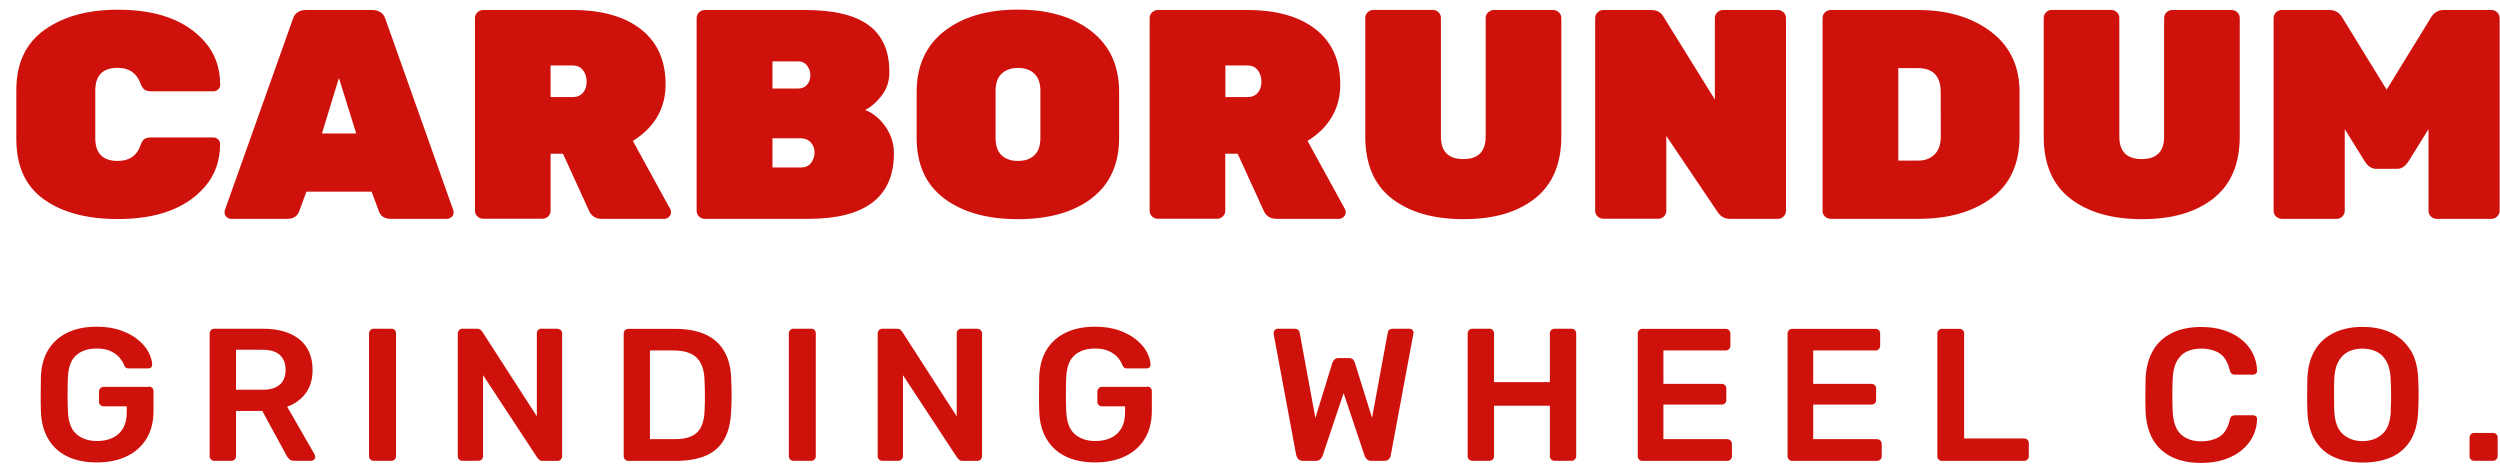
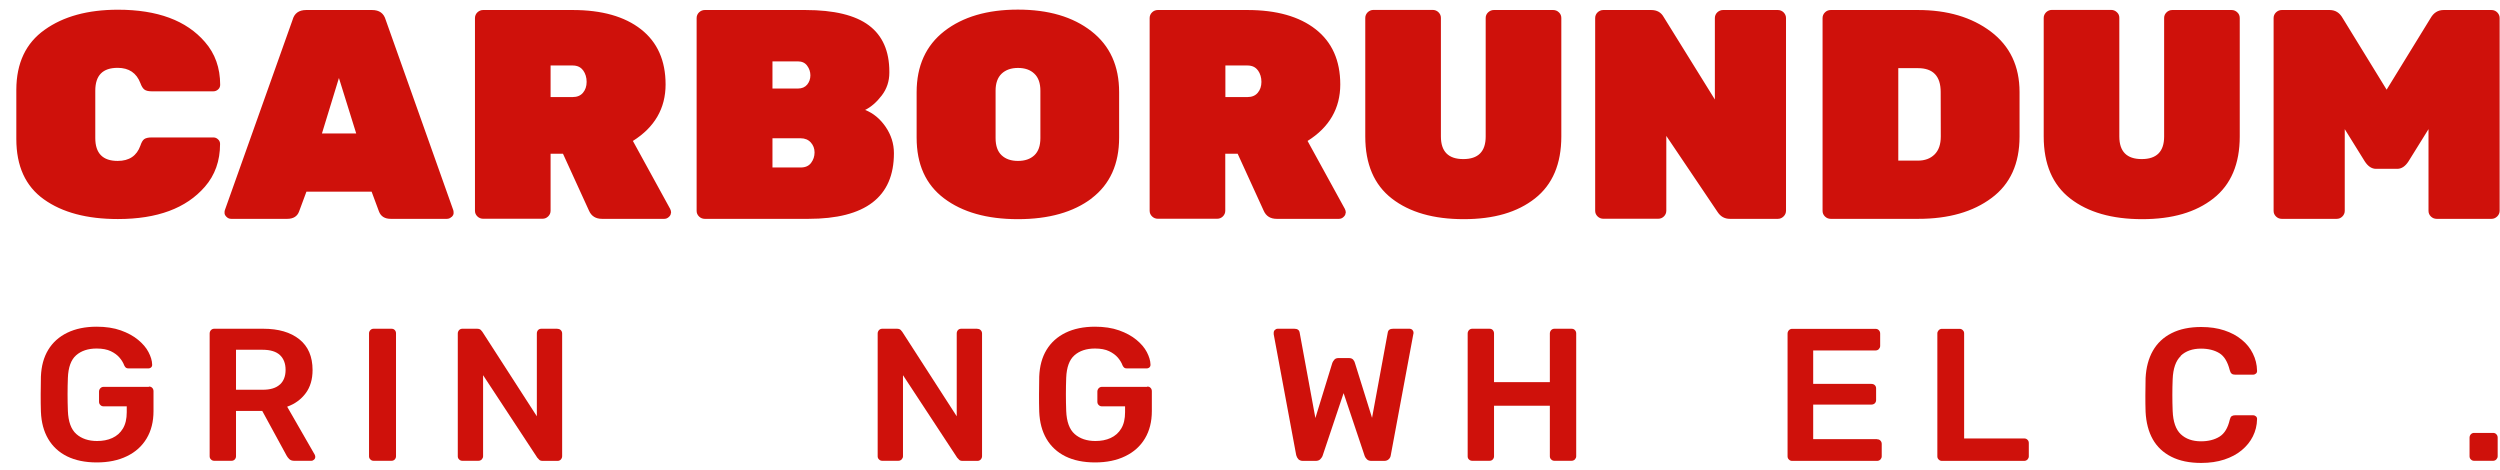
<svg xmlns="http://www.w3.org/2000/svg" width="149" height="28" viewBox="0 0 149 28" fill="none">
  <path d="M9.031 5.442C8.839 5.442 8.696 5.406 8.609 5.339C8.516 5.271 8.435 5.143 8.367 4.954C8.137 4.349 7.684 4.043 7.013 4.043C6.119 4.043 5.679 4.495 5.679 5.406V8.229C5.679 9.139 6.126 9.591 7.013 9.591C7.703 9.591 8.15 9.286 8.367 8.681C8.429 8.491 8.503 8.363 8.59 8.296C8.684 8.229 8.826 8.192 9.031 8.192H12.719C12.824 8.192 12.918 8.229 12.998 8.308C13.079 8.381 13.116 8.473 13.116 8.577C13.116 9.591 12.812 10.44 12.21 11.131C11.098 12.414 9.373 13.055 7.026 13.055C5.182 13.055 3.711 12.664 2.618 11.882C1.519 11.1 0.973 9.903 0.973 8.284V5.339C0.979 3.762 1.538 2.571 2.661 1.776C3.779 0.976 5.238 0.579 7.032 0.579C9.379 0.579 11.111 1.22 12.216 2.504C12.818 3.194 13.122 4.043 13.122 5.057C13.122 5.161 13.085 5.253 13.005 5.326C12.924 5.4 12.831 5.442 12.725 5.442H9.031ZM26.911 12.927C26.83 13.007 26.737 13.043 26.632 13.043H23.292C22.932 13.043 22.696 12.897 22.584 12.597L22.149 11.424H18.263L17.828 12.597C17.723 12.89 17.487 13.043 17.121 13.043H13.78C13.675 13.043 13.582 13.007 13.501 12.927C13.42 12.848 13.383 12.774 13.383 12.695C13.383 12.616 13.383 12.56 13.402 12.524L17.437 1.184C17.543 0.793 17.816 0.597 18.25 0.597H22.174C22.609 0.597 22.876 0.793 22.988 1.184L27.017 12.53C27.029 12.567 27.035 12.622 27.035 12.701C27.035 12.78 26.998 12.854 26.917 12.933L26.911 12.927ZM20.2 4.648L19.188 7.954H21.23L20.2 4.648ZM39.986 12.689C39.986 12.774 39.949 12.854 39.868 12.927C39.787 13.007 39.694 13.043 39.589 13.043H35.882C35.51 13.043 35.249 12.884 35.106 12.56L33.554 9.163H32.815V12.56C32.815 12.689 32.766 12.805 32.672 12.897C32.573 12.994 32.461 13.037 32.331 13.037H28.792C28.662 13.037 28.544 12.988 28.451 12.897C28.351 12.799 28.308 12.689 28.308 12.56V1.074C28.308 0.945 28.358 0.829 28.451 0.738C28.55 0.646 28.662 0.597 28.792 0.597H34.138C35.87 0.597 37.229 0.982 38.204 1.746C39.179 2.51 39.669 3.609 39.669 5.033C39.669 6.457 39.017 7.587 37.72 8.4L39.942 12.451C39.98 12.524 39.998 12.597 39.998 12.683L39.986 12.689ZM34.752 4.196C34.616 4 34.404 3.903 34.131 3.903H32.815V5.785H34.131C34.398 5.785 34.603 5.699 34.746 5.528C34.889 5.357 34.963 5.143 34.963 4.88C34.963 4.618 34.895 4.391 34.758 4.196H34.752ZM51.564 6.554C52.049 6.744 52.452 7.08 52.781 7.556C53.11 8.039 53.278 8.559 53.278 9.133C53.278 11.742 51.577 13.043 48.181 13.043H42.004C41.873 13.043 41.755 12.994 41.662 12.903C41.563 12.805 41.519 12.695 41.519 12.567V1.074C41.519 0.945 41.569 0.829 41.662 0.738C41.761 0.646 41.873 0.597 42.004 0.597H48.001C49.708 0.597 50.974 0.903 51.788 1.514C52.601 2.125 53.005 3.047 53.005 4.275V4.33C53.005 4.838 52.856 5.296 52.551 5.693C52.247 6.09 51.918 6.377 51.558 6.554H51.564ZM48.106 3.915C47.982 3.744 47.796 3.658 47.554 3.658H46.039V5.277H47.554C47.796 5.277 47.976 5.198 48.106 5.045C48.23 4.893 48.299 4.709 48.299 4.495C48.299 4.282 48.237 4.092 48.106 3.915ZM48.547 9.078C48.547 8.852 48.473 8.656 48.324 8.491C48.175 8.326 47.97 8.241 47.721 8.241H46.039V9.982H47.721C48.001 9.982 48.206 9.89 48.342 9.707C48.479 9.524 48.547 9.316 48.547 9.096V9.078ZM65.067 11.821C63.975 12.646 62.51 13.062 60.666 13.062C58.822 13.062 57.357 12.646 56.264 11.821C55.171 10.996 54.631 9.793 54.631 8.204V5.497C54.631 3.927 55.184 2.711 56.283 1.856C57.388 1 58.847 0.573 60.666 0.573C62.485 0.573 63.944 1 65.049 1.862C66.154 2.723 66.7 3.933 66.7 5.491V8.198C66.7 9.78 66.154 10.984 65.067 11.815V11.821ZM62.007 5.406C62.007 4.96 61.889 4.618 61.647 4.391C61.404 4.159 61.082 4.049 60.672 4.049C60.262 4.049 59.939 4.165 59.697 4.391C59.455 4.624 59.337 4.96 59.337 5.406V8.229C59.337 8.687 59.455 9.029 59.697 9.255C59.939 9.481 60.262 9.591 60.672 9.591C61.082 9.591 61.404 9.481 61.647 9.255C61.889 9.029 62.007 8.687 62.007 8.229V5.406ZM80.197 12.689C80.197 12.774 80.16 12.854 80.079 12.927C79.998 13.007 79.905 13.043 79.8 13.043H76.093C75.721 13.043 75.46 12.884 75.317 12.56L73.765 9.163H73.026V12.56C73.026 12.689 72.977 12.805 72.884 12.897C72.784 12.994 72.673 13.037 72.542 13.037H69.004C68.873 13.037 68.755 12.988 68.662 12.897C68.563 12.799 68.519 12.689 68.519 12.56V1.074C68.519 0.945 68.569 0.829 68.662 0.738C68.755 0.646 68.873 0.597 69.004 0.597H74.349C76.081 0.597 77.441 0.982 78.415 1.746C79.39 2.51 79.88 3.609 79.88 5.033C79.88 6.457 79.229 7.587 77.931 8.4L80.154 12.451C80.191 12.524 80.21 12.597 80.21 12.683L80.197 12.689ZM74.97 4.196C74.833 4 74.622 3.903 74.349 3.903H73.033V5.785H74.349C74.616 5.785 74.821 5.699 74.963 5.528C75.106 5.357 75.181 5.143 75.181 4.88C75.181 4.618 75.112 4.391 74.976 4.196H74.97ZM91.484 11.827C90.435 12.652 89.038 13.062 87.237 13.062C85.437 13.062 84.009 12.652 82.954 11.833C81.898 11.015 81.37 9.78 81.37 8.131V1.068C81.37 0.939 81.42 0.829 81.513 0.732C81.613 0.64 81.724 0.591 81.855 0.591H85.393C85.524 0.591 85.642 0.64 85.735 0.732C85.828 0.823 85.878 0.933 85.878 1.062V8.137C85.878 9.035 86.325 9.481 87.212 9.481C88.1 9.481 88.547 9.035 88.547 8.137V1.068C88.547 0.939 88.597 0.829 88.69 0.738C88.789 0.646 88.901 0.597 89.031 0.597H92.57C92.701 0.597 92.819 0.646 92.912 0.738C93.011 0.829 93.055 0.945 93.055 1.074V8.131C93.055 9.768 92.533 11.002 91.484 11.827ZM106.303 12.897C106.204 12.994 106.092 13.043 105.962 13.043H103.106C102.789 13.043 102.547 12.909 102.367 12.634L99.312 8.1V12.56C99.312 12.689 99.263 12.805 99.17 12.897C99.07 12.994 98.959 13.037 98.828 13.037H95.556C95.426 13.037 95.308 12.988 95.215 12.897C95.116 12.799 95.072 12.689 95.072 12.56V1.074C95.072 0.945 95.122 0.829 95.215 0.738C95.314 0.646 95.426 0.597 95.556 0.597H98.412C98.748 0.597 98.996 0.732 99.151 1.007L102.206 5.931V1.074C102.206 0.945 102.255 0.829 102.348 0.738C102.448 0.646 102.559 0.597 102.69 0.597H105.962C106.092 0.597 106.21 0.646 106.303 0.738C106.396 0.835 106.446 0.945 106.446 1.074V12.56C106.446 12.689 106.396 12.805 106.303 12.897ZM118.701 11.797C117.59 12.628 116.137 13.043 114.33 13.043H109.109C108.979 13.043 108.861 12.994 108.768 12.903C108.668 12.805 108.625 12.695 108.625 12.567V1.074C108.625 0.945 108.675 0.829 108.768 0.738C108.861 0.646 108.979 0.597 109.109 0.597H114.312C116.069 0.597 117.515 1.025 118.658 1.886C119.794 2.748 120.365 3.945 120.365 5.485V8.137C120.365 9.75 119.812 10.972 118.701 11.797ZM115.665 5.485C115.665 4.538 115.212 4.062 114.312 4.062H113.138V9.573H114.312C114.721 9.573 115.051 9.451 115.299 9.206C115.547 8.962 115.671 8.607 115.671 8.131L115.665 5.485ZM131.919 11.827C130.869 12.652 129.472 13.062 127.672 13.062C125.872 13.062 124.444 12.652 123.388 11.833C122.333 11.015 121.805 9.78 121.805 8.131V1.068C121.805 0.939 121.855 0.829 121.948 0.732C122.047 0.64 122.159 0.591 122.289 0.591H125.828C125.959 0.591 126.076 0.64 126.17 0.732C126.269 0.823 126.312 0.933 126.312 1.062V8.137C126.312 9.035 126.759 9.481 127.647 9.481C128.535 9.481 128.982 9.035 128.982 8.137V1.068C128.982 0.939 129.032 0.829 129.125 0.738C129.218 0.646 129.336 0.597 129.466 0.597H133.005C133.135 0.597 133.253 0.646 133.346 0.738C133.446 0.829 133.489 0.945 133.489 1.074V8.131C133.489 9.768 132.968 11.002 131.919 11.827ZM148.836 12.897C148.737 12.994 148.625 13.043 148.495 13.043H145.223C145.093 13.043 144.975 12.994 144.881 12.903C144.782 12.805 144.739 12.695 144.739 12.567V7.697L143.547 9.616C143.354 9.915 143.131 10.062 142.876 10.062H141.61C141.355 10.062 141.132 9.915 140.939 9.616L139.747 7.697V12.567C139.747 12.695 139.698 12.811 139.604 12.903C139.505 13.001 139.393 13.043 139.263 13.043H135.991C135.861 13.043 135.743 12.994 135.65 12.903C135.55 12.805 135.507 12.695 135.507 12.567V1.074C135.507 0.945 135.557 0.829 135.65 0.738C135.749 0.646 135.861 0.597 135.991 0.597H138.847C139.182 0.597 139.443 0.756 139.623 1.08L142.243 5.345L144.863 1.08C145.043 0.762 145.304 0.597 145.639 0.597H148.495C148.625 0.597 148.743 0.646 148.836 0.738C148.929 0.835 148.979 0.945 148.979 1.074V12.56C148.979 12.689 148.929 12.805 148.836 12.897Z" fill="#CF110B" />
  <path d="M58.238 19.593H57.295C57.214 19.593 57.146 19.617 57.096 19.672C57.046 19.727 57.021 19.795 57.021 19.874V24.811L53.774 19.776C53.774 19.776 53.725 19.721 53.681 19.666C53.632 19.617 53.557 19.593 53.452 19.593H52.583C52.508 19.593 52.446 19.617 52.39 19.672C52.34 19.727 52.309 19.795 52.309 19.874V27.194C52.309 27.267 52.334 27.334 52.39 27.383C52.44 27.438 52.508 27.463 52.583 27.463H53.532C53.613 27.463 53.681 27.438 53.737 27.383C53.787 27.328 53.818 27.267 53.818 27.194V22.361L57.052 27.285C57.052 27.285 57.108 27.334 57.152 27.389C57.195 27.444 57.27 27.469 57.375 27.469H58.257C58.331 27.469 58.393 27.444 58.449 27.389C58.499 27.334 58.53 27.267 58.53 27.188V19.88C58.53 19.801 58.505 19.734 58.449 19.679C58.4 19.624 58.331 19.599 58.244 19.599L58.238 19.593Z" fill="#CF110B" />
-   <path d="M48.348 19.593H47.287C47.212 19.593 47.15 19.617 47.094 19.672C47.045 19.727 47.014 19.789 47.014 19.862V27.194C47.014 27.267 47.038 27.334 47.094 27.383C47.144 27.438 47.212 27.463 47.287 27.463H48.348C48.429 27.463 48.497 27.438 48.547 27.383C48.597 27.328 48.621 27.267 48.621 27.194V19.862C48.621 19.789 48.597 19.721 48.547 19.672C48.497 19.617 48.435 19.593 48.348 19.593Z" fill="#CF110B" />
-   <path d="M43.189 20.98C42.935 20.522 42.568 20.18 42.072 19.947C41.581 19.715 40.954 19.599 40.197 19.599H37.447C37.372 19.599 37.31 19.624 37.254 19.679C37.205 19.734 37.173 19.801 37.173 19.88V27.2C37.173 27.273 37.198 27.34 37.254 27.389C37.304 27.444 37.372 27.469 37.447 27.469H40.253C41.004 27.469 41.625 27.359 42.109 27.139C42.593 26.919 42.953 26.583 43.196 26.125C43.438 25.672 43.562 25.098 43.58 24.402C43.593 24.078 43.605 23.791 43.605 23.534C43.605 23.277 43.599 22.984 43.58 22.654C43.574 21.994 43.444 21.438 43.189 20.98ZM42.016 23.772C42.016 23.943 42.004 24.139 41.997 24.365C41.991 24.799 41.923 25.153 41.799 25.416C41.674 25.685 41.482 25.874 41.215 25.996C40.954 26.119 40.613 26.174 40.191 26.174H38.738V20.888H40.135C40.774 20.888 41.24 21.035 41.532 21.328C41.823 21.622 41.979 22.074 41.991 22.691C41.997 22.911 42.004 23.1 42.01 23.271C42.01 23.442 42.01 23.607 42.01 23.778L42.016 23.772Z" fill="#CF110B" />
  <path d="M17.121 24.237C17.58 24.072 17.946 23.803 18.219 23.436C18.493 23.07 18.629 22.605 18.629 22.055C18.629 21.255 18.368 20.644 17.841 20.222C17.313 19.801 16.599 19.593 15.686 19.593H12.768C12.694 19.593 12.632 19.617 12.576 19.672C12.526 19.727 12.495 19.795 12.495 19.874V27.194C12.495 27.267 12.52 27.334 12.576 27.383C12.626 27.438 12.694 27.463 12.768 27.463H13.793C13.874 27.463 13.942 27.438 13.992 27.383C14.041 27.328 14.066 27.267 14.066 27.194V24.493H15.631L17.083 27.157C17.121 27.224 17.17 27.292 17.238 27.359C17.307 27.426 17.406 27.463 17.53 27.463H18.555C18.617 27.463 18.666 27.438 18.716 27.395C18.766 27.353 18.791 27.292 18.791 27.224C18.791 27.188 18.778 27.145 18.76 27.102L17.114 24.237H17.121ZM16.68 22.917C16.456 23.125 16.115 23.229 15.655 23.229H14.066V20.846H15.655C16.121 20.846 16.462 20.956 16.686 21.163C16.91 21.377 17.021 21.67 17.021 22.043C17.021 22.416 16.91 22.709 16.686 22.917H16.68Z" fill="#CF110B" />
  <path d="M23.329 19.593H22.267C22.193 19.593 22.131 19.617 22.075 19.672C22.025 19.727 21.994 19.789 21.994 19.862V27.194C21.994 27.267 22.019 27.334 22.075 27.383C22.125 27.438 22.193 27.463 22.267 27.463H23.329C23.41 27.463 23.478 27.438 23.528 27.383C23.577 27.328 23.602 27.267 23.602 27.194V19.862C23.602 19.789 23.577 19.721 23.528 19.672C23.478 19.617 23.416 19.593 23.329 19.593Z" fill="#CF110B" />
  <path d="M33.219 19.593H32.269C32.188 19.593 32.12 19.617 32.07 19.672C32.021 19.727 31.996 19.795 31.996 19.874V24.811L28.749 19.776C28.749 19.776 28.699 19.721 28.656 19.666C28.606 19.617 28.532 19.593 28.426 19.593H27.557C27.482 19.593 27.42 19.617 27.364 19.672C27.315 19.727 27.284 19.795 27.284 19.874V27.194C27.284 27.267 27.308 27.334 27.364 27.383C27.414 27.438 27.482 27.463 27.557 27.463H28.507C28.587 27.463 28.656 27.438 28.712 27.383C28.761 27.328 28.792 27.267 28.792 27.194V22.361L32.027 27.285C32.027 27.285 32.083 27.334 32.126 27.389C32.17 27.444 32.244 27.469 32.35 27.469H33.231C33.306 27.469 33.368 27.444 33.424 27.389C33.473 27.334 33.504 27.267 33.504 27.188V19.88C33.504 19.801 33.48 19.734 33.424 19.679C33.374 19.624 33.306 19.599 33.219 19.599V19.593Z" fill="#CF110B" />
  <path d="M8.87 23.057H6.175C6.101 23.057 6.039 23.082 5.983 23.137C5.933 23.192 5.902 23.259 5.902 23.338V23.937C5.902 24.023 5.927 24.09 5.983 24.139C6.033 24.194 6.101 24.218 6.175 24.218H7.554V24.567C7.554 24.964 7.479 25.288 7.324 25.544C7.169 25.801 6.958 25.984 6.691 26.106C6.424 26.229 6.119 26.284 5.784 26.284C5.275 26.284 4.859 26.143 4.549 25.868C4.238 25.593 4.071 25.135 4.046 24.493C4.021 23.827 4.021 23.167 4.046 22.514C4.071 21.89 4.232 21.444 4.536 21.176C4.841 20.907 5.25 20.772 5.759 20.772C6.107 20.772 6.386 20.827 6.604 20.931C6.821 21.035 6.995 21.163 7.125 21.316C7.256 21.469 7.349 21.628 7.405 21.78C7.436 21.842 7.467 21.884 7.504 21.915C7.541 21.945 7.597 21.958 7.672 21.958H8.832C8.907 21.958 8.969 21.933 9.013 21.89C9.056 21.848 9.075 21.787 9.068 21.719C9.062 21.493 8.988 21.249 8.851 20.986C8.715 20.723 8.503 20.479 8.23 20.253C7.957 20.027 7.609 19.837 7.2 19.691C6.784 19.544 6.306 19.471 5.759 19.471C5.083 19.471 4.499 19.593 4.009 19.831C3.518 20.07 3.139 20.412 2.873 20.852C2.606 21.292 2.463 21.823 2.438 22.446C2.432 22.776 2.425 23.125 2.425 23.497C2.425 23.87 2.425 24.212 2.438 24.536C2.463 25.165 2.606 25.709 2.873 26.161C3.139 26.613 3.518 26.962 4.002 27.2C4.487 27.438 5.076 27.561 5.766 27.561C6.455 27.561 7.057 27.438 7.566 27.188C8.075 26.943 8.466 26.589 8.739 26.131C9.013 25.672 9.149 25.129 9.149 24.499V23.32C9.149 23.241 9.124 23.167 9.075 23.119C9.025 23.064 8.963 23.039 8.876 23.039L8.87 23.057Z" fill="#CF110B" />
  <path d="M129.975 21.2C130.273 20.919 130.677 20.778 131.18 20.778C131.614 20.778 131.981 20.87 132.272 21.047C132.564 21.224 132.769 21.567 132.893 22.061C132.918 22.159 132.955 22.227 133.005 22.269C133.055 22.312 133.123 22.33 133.21 22.33H134.284C134.352 22.33 134.408 22.306 134.458 22.263C134.507 22.22 134.526 22.159 134.52 22.092C134.514 21.726 134.427 21.383 134.271 21.072C134.116 20.754 133.893 20.479 133.607 20.247C133.322 20.009 132.974 19.825 132.57 19.691C132.167 19.556 131.707 19.489 131.192 19.489C130.503 19.489 129.913 19.611 129.429 19.856C128.945 20.1 128.572 20.448 128.311 20.907C128.051 21.365 127.908 21.909 127.877 22.538C127.871 22.862 127.864 23.198 127.864 23.552C127.864 23.907 127.864 24.237 127.877 24.542C127.908 25.178 128.051 25.727 128.305 26.18C128.56 26.632 128.932 26.98 129.417 27.224C129.901 27.469 130.491 27.591 131.192 27.591C131.701 27.591 132.161 27.524 132.57 27.389C132.974 27.255 133.322 27.072 133.607 26.833C133.893 26.595 134.116 26.32 134.271 26.009C134.427 25.697 134.514 25.355 134.52 24.988C134.526 24.921 134.507 24.866 134.458 24.817C134.408 24.774 134.352 24.75 134.284 24.75H133.21C133.129 24.75 133.061 24.768 133.005 24.805C132.955 24.842 132.918 24.915 132.893 25.019C132.781 25.508 132.577 25.844 132.279 26.027C131.981 26.21 131.614 26.302 131.18 26.302C130.677 26.302 130.273 26.161 129.975 25.88C129.677 25.599 129.516 25.135 129.491 24.493C129.466 23.852 129.466 23.216 129.491 22.605C129.516 21.964 129.677 21.499 129.975 21.218V21.2Z" fill="#CF110B" />
-   <path d="M143.658 20.864C143.379 20.406 142.994 20.064 142.51 19.831C142.019 19.599 141.454 19.483 140.809 19.483C140.163 19.483 139.598 19.599 139.114 19.831C138.63 20.064 138.245 20.406 137.972 20.864C137.692 21.322 137.543 21.89 137.518 22.575C137.512 22.905 137.506 23.229 137.506 23.54C137.506 23.852 137.506 24.176 137.518 24.493C137.543 25.184 137.686 25.758 137.959 26.216C138.232 26.675 138.605 27.017 139.089 27.237C139.567 27.457 140.145 27.567 140.815 27.567C141.486 27.567 142.063 27.457 142.547 27.237C143.031 27.017 143.41 26.675 143.683 26.216C143.956 25.758 144.099 25.178 144.124 24.493C144.136 24.169 144.149 23.852 144.149 23.54C144.149 23.229 144.143 22.905 144.124 22.575C144.099 21.89 143.95 21.322 143.671 20.864H143.658ZM142.497 24.444C142.473 25.098 142.311 25.569 142.001 25.856C141.69 26.143 141.293 26.29 140.803 26.29C140.312 26.29 139.927 26.143 139.617 25.856C139.306 25.569 139.145 25.098 139.12 24.444C139.114 24.114 139.108 23.809 139.108 23.528C139.108 23.247 139.108 22.948 139.12 22.624C139.133 22.19 139.213 21.835 139.362 21.561C139.511 21.286 139.704 21.09 139.952 20.962C140.2 20.84 140.48 20.778 140.796 20.778C141.113 20.778 141.405 20.84 141.653 20.962C141.901 21.084 142.1 21.286 142.243 21.561C142.392 21.835 142.473 22.19 142.485 22.624C142.497 22.948 142.51 23.247 142.51 23.528C142.51 23.809 142.504 24.114 142.485 24.444H142.497Z" fill="#CF110B" />
  <path d="M68.37 23.057H65.676C65.601 23.057 65.539 23.082 65.483 23.137C65.434 23.192 65.403 23.259 65.403 23.338V23.937C65.403 24.023 65.427 24.09 65.483 24.139C65.533 24.194 65.601 24.218 65.676 24.218H67.054V24.567C67.054 24.964 66.98 25.288 66.824 25.544C66.669 25.801 66.458 25.984 66.191 26.106C65.924 26.229 65.62 26.284 65.285 26.284C64.776 26.284 64.36 26.143 64.049 25.868C63.739 25.593 63.571 25.135 63.546 24.493C63.522 23.827 63.522 23.167 63.546 22.514C63.571 21.89 63.733 21.444 64.037 21.176C64.341 20.907 64.751 20.772 65.26 20.772C65.608 20.772 65.887 20.827 66.104 20.931C66.321 21.035 66.495 21.163 66.626 21.316C66.756 21.469 66.849 21.628 66.905 21.78C66.936 21.841 66.967 21.884 67.004 21.915C67.042 21.945 67.097 21.958 67.172 21.958H68.333C68.407 21.958 68.469 21.933 68.513 21.89C68.556 21.848 68.575 21.787 68.569 21.719C68.563 21.493 68.488 21.249 68.352 20.986C68.215 20.723 68.004 20.479 67.731 20.253C67.458 20.027 67.11 19.837 66.7 19.691C66.284 19.544 65.806 19.471 65.26 19.471C64.583 19.471 63.999 19.593 63.509 19.831C63.019 20.07 62.64 20.412 62.373 20.852C62.106 21.292 61.963 21.823 61.938 22.446C61.932 22.776 61.926 23.125 61.926 23.497C61.926 23.87 61.926 24.212 61.938 24.536C61.963 25.165 62.106 25.709 62.373 26.161C62.64 26.613 63.019 26.962 63.503 27.2C63.987 27.438 64.577 27.561 65.266 27.561C65.955 27.561 66.557 27.438 67.066 27.188C67.576 26.943 67.967 26.589 68.24 26.131C68.513 25.672 68.65 25.129 68.65 24.499V23.32C68.65 23.241 68.625 23.167 68.575 23.119C68.525 23.064 68.463 23.039 68.376 23.039L68.37 23.057Z" fill="#CF110B" />
  <path d="M120.638 26.131H117.062V19.868C117.062 19.795 117.037 19.727 116.981 19.679C116.932 19.624 116.863 19.599 116.789 19.599H115.74C115.665 19.599 115.603 19.624 115.547 19.679C115.498 19.734 115.466 19.795 115.466 19.868V27.2C115.466 27.273 115.491 27.34 115.547 27.389C115.597 27.444 115.665 27.469 115.74 27.469H120.632C120.713 27.469 120.781 27.444 120.837 27.389C120.886 27.334 120.917 27.273 120.917 27.2V26.412C120.917 26.326 120.893 26.259 120.837 26.21C120.787 26.155 120.719 26.131 120.632 26.131H120.638Z" fill="#CF110B" />
  <path d="M148.78 25.88C148.731 25.825 148.662 25.801 148.588 25.801H147.458C147.383 25.801 147.321 25.825 147.265 25.88C147.216 25.935 147.185 26.003 147.185 26.082V27.194C147.185 27.267 147.21 27.334 147.265 27.383C147.315 27.438 147.383 27.463 147.458 27.463H148.588C148.662 27.463 148.724 27.438 148.78 27.383C148.83 27.328 148.861 27.267 148.861 27.194V26.082C148.861 26.003 148.836 25.935 148.78 25.88Z" fill="#CF110B" />
  <path d="M84.021 19.593H83.028C82.842 19.593 82.736 19.666 82.711 19.819L81.774 24.903L80.75 21.622C80.737 21.561 80.7 21.499 80.65 21.438C80.601 21.377 80.514 21.34 80.389 21.34H79.781C79.669 21.34 79.582 21.371 79.526 21.438C79.471 21.499 79.433 21.567 79.409 21.622L78.397 24.915L77.459 19.819C77.434 19.672 77.329 19.593 77.143 19.593H76.149C76.087 19.593 76.037 19.617 75.988 19.66C75.938 19.703 75.913 19.764 75.913 19.831C75.913 19.837 75.913 19.85 75.913 19.868C75.913 19.88 75.913 19.905 75.913 19.923L77.254 27.127C77.279 27.224 77.323 27.304 77.385 27.371C77.447 27.432 77.54 27.469 77.652 27.469H78.409C78.527 27.469 78.62 27.438 78.682 27.377C78.744 27.316 78.788 27.255 78.819 27.188L80.079 23.43L81.339 27.188C81.364 27.255 81.408 27.316 81.47 27.377C81.532 27.438 81.619 27.469 81.737 27.469H82.494C82.606 27.469 82.699 27.438 82.767 27.371C82.836 27.31 82.879 27.224 82.891 27.127L84.232 19.923C84.232 19.923 84.245 19.88 84.245 19.868V19.831C84.245 19.764 84.22 19.709 84.177 19.66C84.133 19.617 84.077 19.593 84.021 19.593Z" fill="#CF110B" />
  <path d="M111.866 26.174H108.066V24.114H111.53C111.611 24.114 111.679 24.09 111.735 24.041C111.785 23.992 111.816 23.925 111.816 23.846V23.149C111.816 23.07 111.791 23.002 111.735 22.953C111.686 22.905 111.617 22.88 111.53 22.88H108.066V20.888H111.773C111.853 20.888 111.922 20.864 111.977 20.809C112.027 20.754 112.058 20.693 112.058 20.619V19.88C112.058 19.801 112.033 19.734 111.977 19.679C111.928 19.624 111.859 19.599 111.773 19.599H106.812C106.738 19.599 106.676 19.624 106.62 19.679C106.57 19.734 106.539 19.801 106.539 19.88V27.2C106.539 27.273 106.564 27.34 106.62 27.389C106.669 27.444 106.738 27.469 106.812 27.469H111.866C111.946 27.469 112.015 27.444 112.071 27.389C112.12 27.334 112.151 27.273 112.151 27.2V26.461C112.151 26.381 112.126 26.314 112.071 26.259C112.021 26.204 111.953 26.18 111.866 26.18V26.174Z" fill="#CF110B" />
  <path d="M93.657 19.593H92.645C92.57 19.593 92.508 19.617 92.452 19.672C92.403 19.727 92.371 19.795 92.371 19.874V22.776H89.044V19.874C89.044 19.795 89.019 19.727 88.969 19.672C88.92 19.617 88.858 19.593 88.771 19.593H87.746C87.672 19.593 87.61 19.617 87.554 19.672C87.504 19.727 87.473 19.795 87.473 19.874V27.194C87.473 27.279 87.498 27.34 87.554 27.389C87.603 27.438 87.672 27.463 87.746 27.463H88.771C88.851 27.463 88.92 27.438 88.969 27.383C89.019 27.328 89.044 27.267 89.044 27.194V24.182H92.371V27.194C92.371 27.267 92.396 27.334 92.452 27.383C92.502 27.438 92.57 27.463 92.645 27.463H93.657C93.737 27.463 93.806 27.438 93.862 27.383C93.911 27.328 93.942 27.267 93.942 27.194V19.874C93.942 19.795 93.917 19.727 93.862 19.672C93.812 19.617 93.744 19.593 93.657 19.593Z" fill="#CF110B" />
-   <path d="M102.938 26.174H99.139V24.114H102.603C102.684 24.114 102.752 24.09 102.808 24.041C102.857 23.992 102.888 23.925 102.888 23.846V23.149C102.888 23.07 102.864 23.002 102.808 22.953C102.758 22.905 102.69 22.88 102.603 22.88H99.139V20.888H102.845C102.926 20.888 102.994 20.864 103.05 20.809C103.1 20.754 103.131 20.693 103.131 20.619V19.88C103.131 19.801 103.106 19.734 103.05 19.679C103 19.624 102.932 19.599 102.845 19.599H97.885C97.81 19.599 97.748 19.624 97.692 19.679C97.642 19.734 97.611 19.801 97.611 19.88V27.2C97.611 27.273 97.636 27.34 97.692 27.389C97.742 27.444 97.81 27.469 97.885 27.469H102.938C103.019 27.469 103.087 27.444 103.143 27.389C103.193 27.334 103.224 27.273 103.224 27.2V26.461C103.224 26.381 103.199 26.314 103.143 26.259C103.093 26.204 103.025 26.18 102.938 26.18V26.174Z" fill="#CF110B" />
</svg>